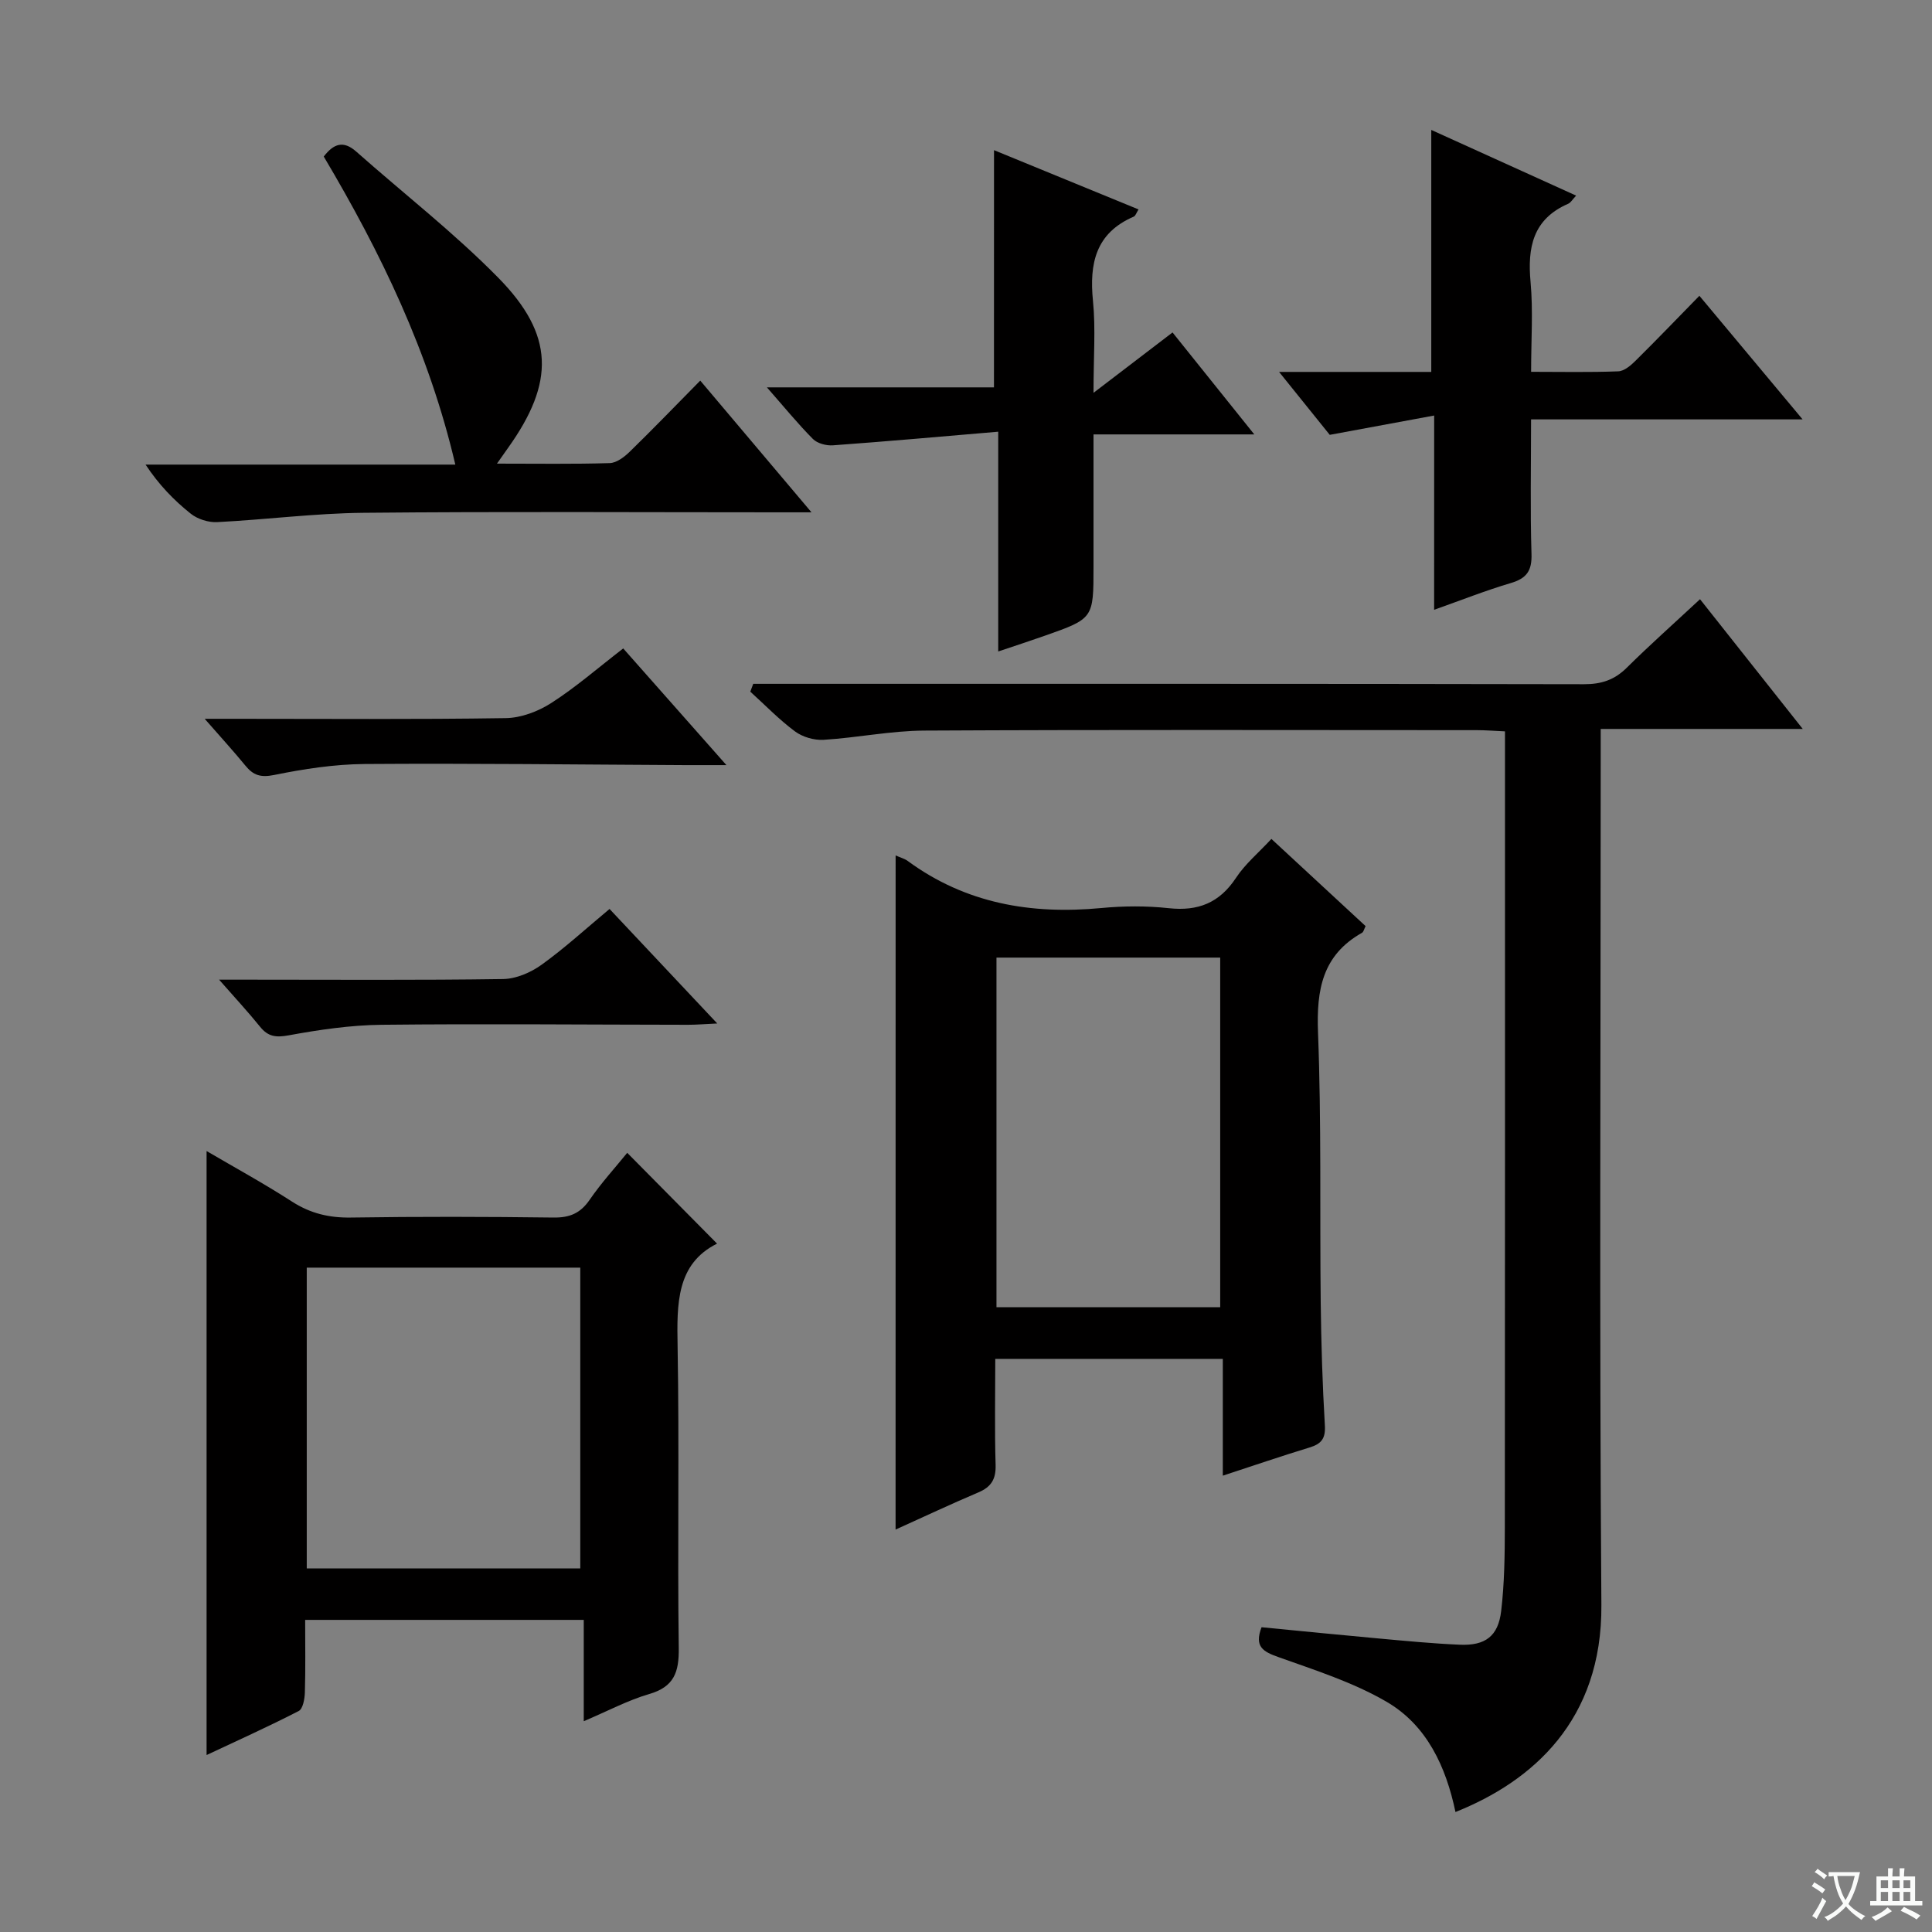
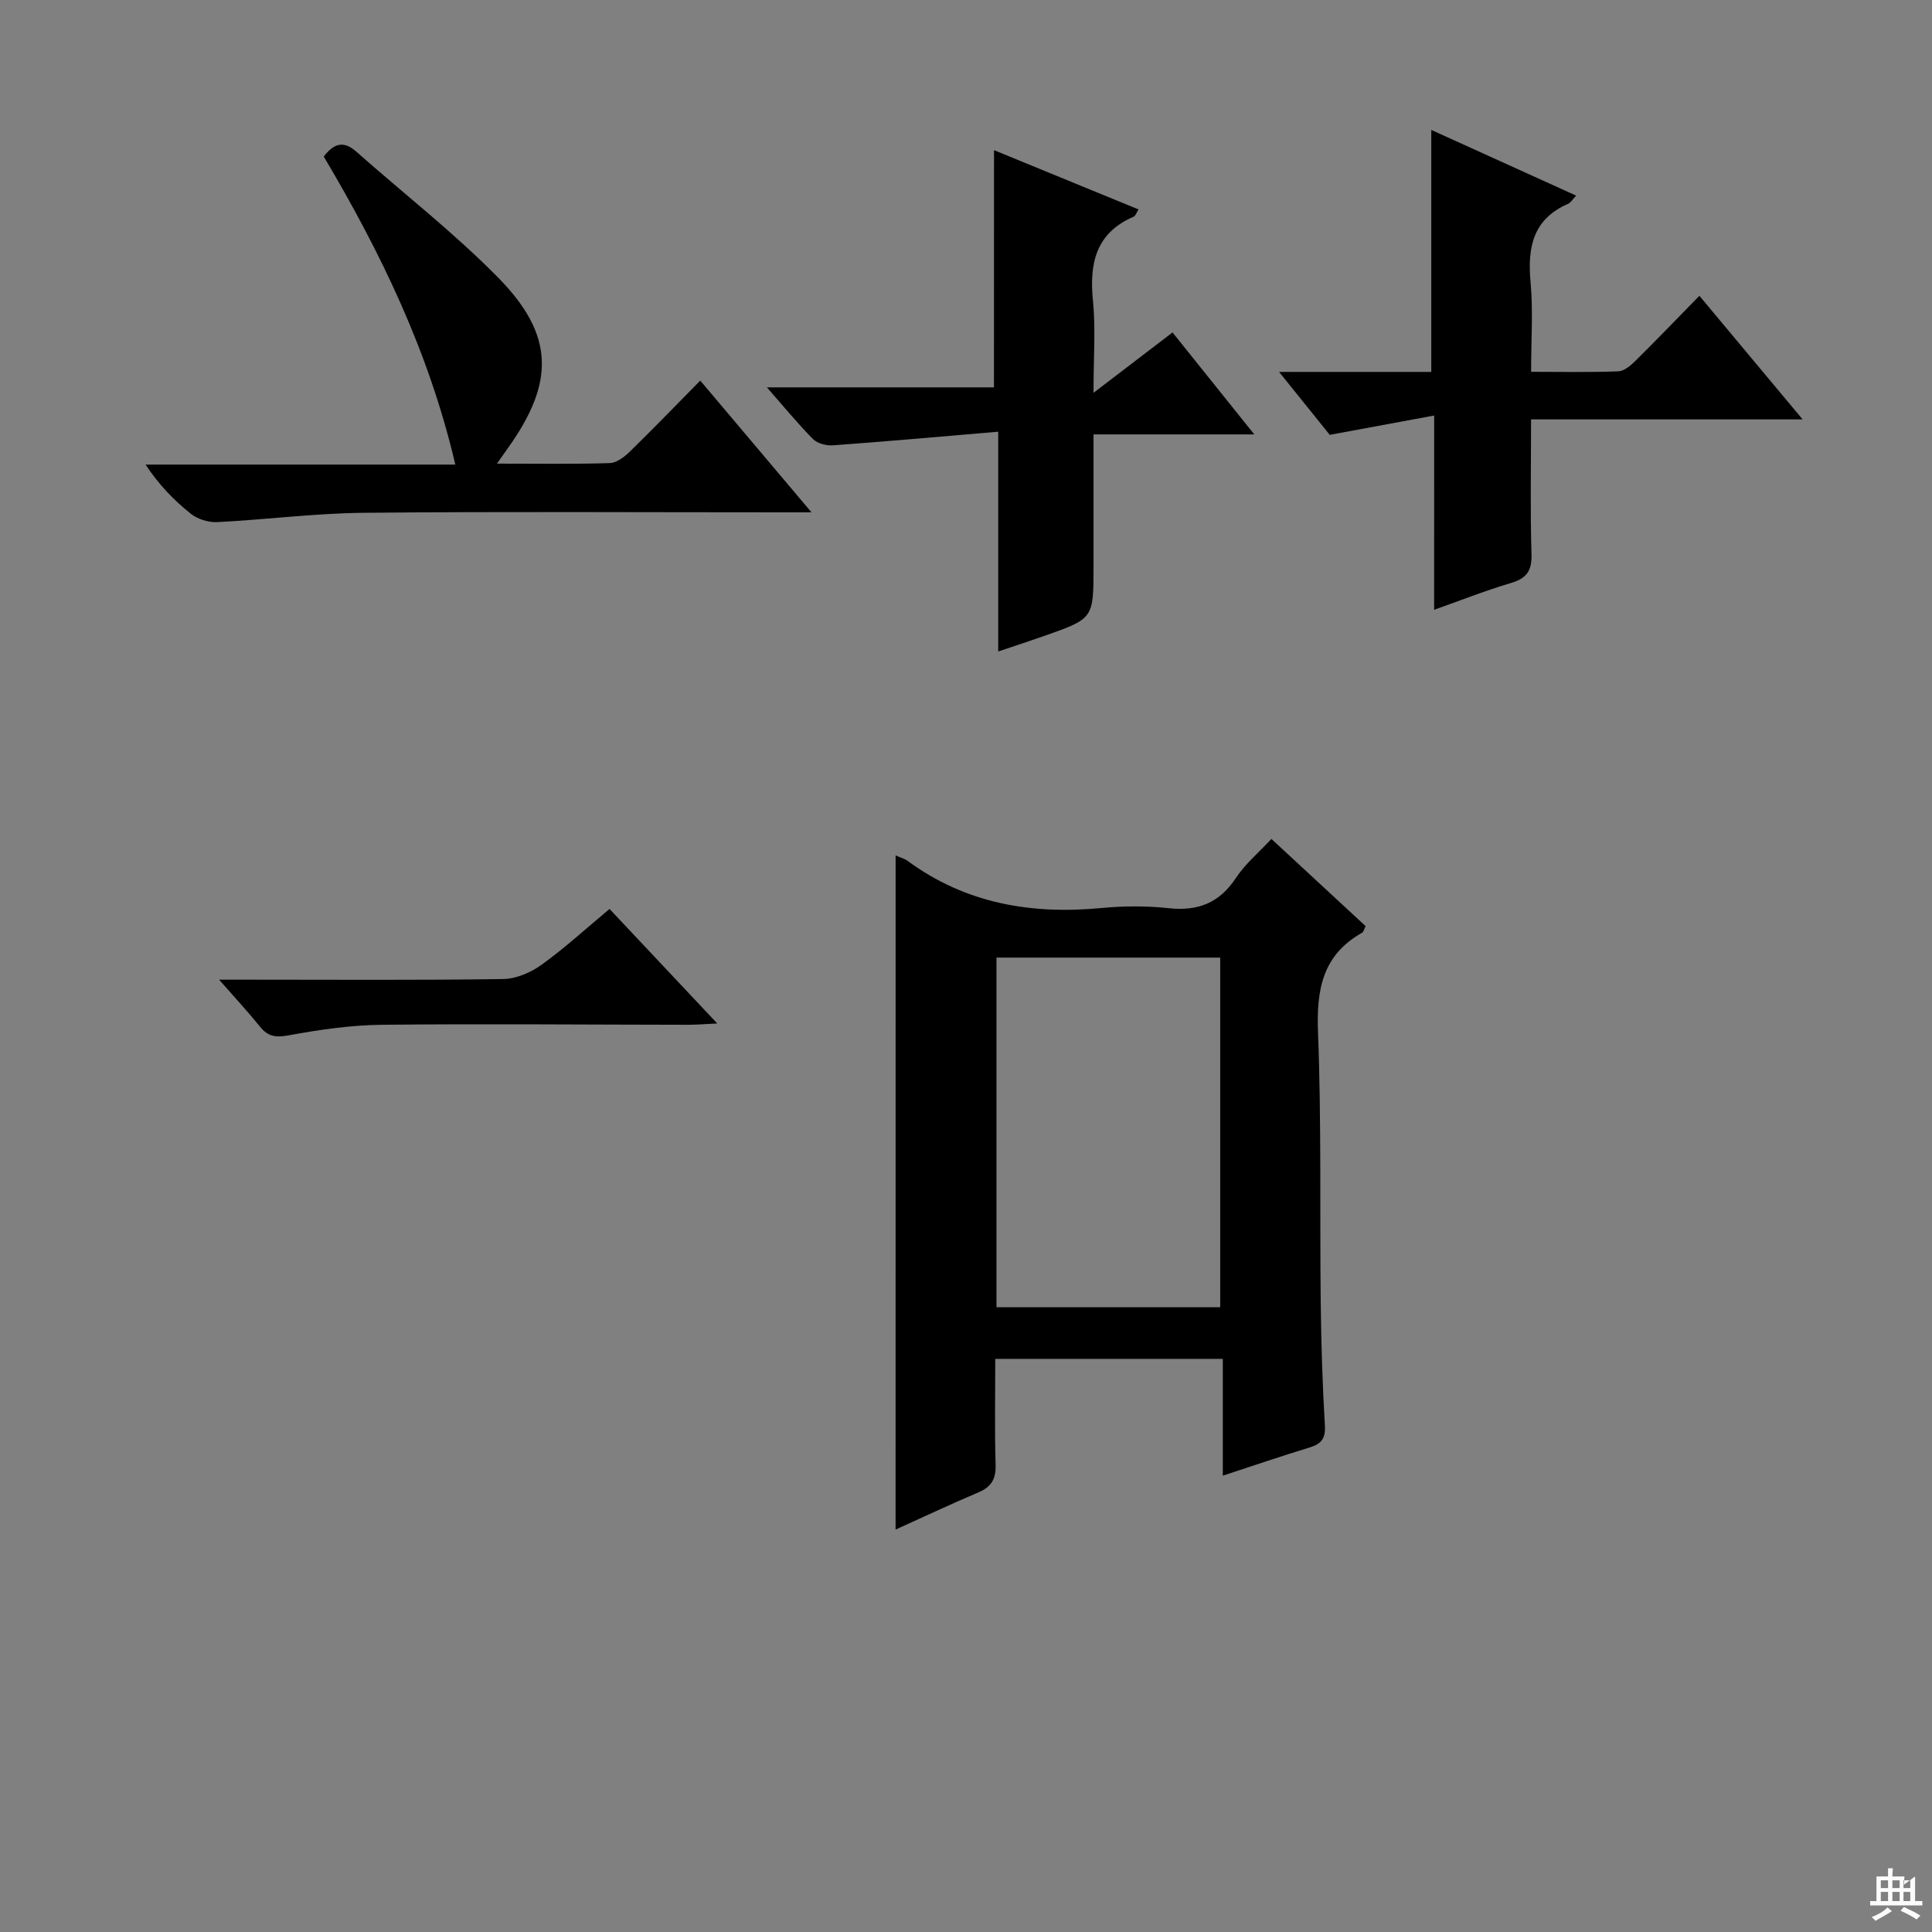
<svg xmlns="http://www.w3.org/2000/svg" enable-background="new 0 0 400 400" viewBox="0 0 400 400">
  <rect x="0" y="0" width="400" height="400" fill="#808080" stroke="none" />
-   <path d="m377.9 391.2c-.2.3-.4.5-.6.8-.7-.6-1.4-1-2.2-1.5.2-.3.4-.5.5-.8.6.4 1.4.8 2.3 1.5zm-1.8 6.1c-.2-.2-.5-.4-.9-.6.4-.6.8-1.2 1.2-1.9s.7-1.3.9-1.9c.3.3.5.5.8.7-.7 1.3-1.4 2.6-2 3.7zm2.2-9c-.3.3-.5.5-.6.8-.6-.6-1.3-1.1-2-1.5.3-.3.5-.5.6-.7.6.5 1.3.9 2 1.4zm.3.2v-.9h2 4.5c-.3 1.3-.6 2.5-1 3.6s-.9 2.1-1.4 3c.4.5 1 1 1.6 1.4s1.2.8 1.9 1.1c-.3.2-.5.4-.8.8-.4-.3-1-.7-1.6-1.2s-1.2-1.1-1.6-1.6c-.5.6-1.1 1.1-1.7 1.6s-1.4.9-2.1 1.4c-.1-.3-.3-.5-.7-.8.6-.2 1.2-.5 1.9-1s1.4-1.1 2-1.8c-.5-.8-.9-1.6-1.2-2.5s-.6-2-.8-3.2c-.4.1-.7.1-1 .1zm2.5 2.7c.3 1 .7 1.7 1 2.2.3-.5.6-1.1 1-2s.6-1.9.9-3h-3.2-.4c.1.9.3 1.8.7 2.8z" fill="#fafbfa" />
-   <path d="m396.5 388.5v1.5 3.6h1.5v.9c-.4 0-1 0-1.7 0h-7.9c-.5 0-.9 0-1.2 0v-.9h1.3v-3.5c0-.7 0-1.2 0-1.6h2.4c0-.8 0-1.4 0-1.7h1c0 .3-.1.8-.1 1.7h1.5c0-.8 0-1.4 0-1.7h1c0 .3-.1.9-.1 1.7zm-8.2 9.2c-.2-.3-.5-.5-.8-.8.8-.3 1.4-.6 1.9-.9s1-.7 1.4-1.1c.3.3.6.5.9.8-1.6 1-2.8 1.6-3.4 2zm2.6-6.8v-1.6h-1.5v1.6zm0 2.7v-1.9h-1.5v1.9zm2.4-2.7v-1.6h-1.5v1.6zm0 2.7v-1.9h-1.5v1.9zm.2 2 .7-.8c.4.2.9.5 1.6.8s1.3.7 1.8 1c-.3.3-.5.5-.8.8-.4-.3-1.5-1-3.3-1.8zm2-4.7v-1.6h-1.4v1.6zm0 2.7v-1.9h-1.4v1.9z" fill="#fafbfa" />
+   <path d="m396.5 388.5v1.5 3.6h1.5v.9c-.4 0-1 0-1.7 0h-7.9c-.5 0-.9 0-1.2 0v-.9h1.3v-3.5c0-.7 0-1.2 0-1.6h2.4c0-.8 0-1.4 0-1.7h1c0 .3-.1.8-.1 1.7h1.5h1c0 .3-.1.9-.1 1.7zm-8.2 9.2c-.2-.3-.5-.5-.8-.8.8-.3 1.4-.6 1.9-.9s1-.7 1.4-1.1c.3.3.6.5.9.8-1.6 1-2.8 1.6-3.4 2zm2.6-6.8v-1.6h-1.5v1.6zm0 2.7v-1.9h-1.5v1.9zm2.4-2.7v-1.6h-1.5v1.6zm0 2.7v-1.9h-1.5v1.9zm.2 2 .7-.8c.4.2.9.5 1.6.8s1.3.7 1.8 1c-.3.3-.5.5-.8.8-.4-.3-1.5-1-3.3-1.8zm2-4.7v-1.6h-1.4v1.6zm0 2.7v-1.9h-1.4v1.9z" fill="#fafbfa" />
  <g fill="#010000">
-     <path d="m351.97 124.06c7.13 9.01 13.92 17.58 21.27 26.86-14.11 0-27.6 0-41.83 0v6.96c0 58.14-.29 116.28.14 174.41.18 23.92-14.3 36.52-30.21 42.87-1.96-9.37-5.92-17.98-14.29-22.84-6.91-4.02-14.76-6.52-22.35-9.23-3.17-1.13-5.06-2.13-3.51-6.19 8.05.78 16.1 1.59 24.15 2.32 5.62.51 11.25 1.06 16.88 1.3 5.28.23 7.96-1.74 8.58-6.96.68-5.75.75-11.59.76-17.39.05-52.64.03-105.28.03-157.92 0-2.13 0-4.27 0-6.83-2.27-.1-4.03-.25-5.8-.25-38.15-.01-76.3-.11-114.44.09-6.94.04-13.87 1.48-20.82 1.91-1.96.12-4.35-.57-5.92-1.73-3.31-2.45-6.2-5.46-9.27-8.24.2-.54.41-1.08.61-1.62h5.57c55.47 0 110.95-.03 166.42.08 3.61.01 6.32-.89 8.87-3.42 4.72-4.67 9.7-9.1 15.16-14.18z" />
    <path d="m185.43 177.11c1.03.46 1.86.67 2.5 1.14 12.01 8.82 25.54 11.12 40.07 9.75 4.62-.44 9.37-.47 13.98.03 6.07.66 10.5-1.1 13.92-6.28 1.89-2.87 4.65-5.17 7.33-8.06 6.61 6.12 13.02 12.05 19.5 18.05-.31.61-.41 1.2-.75 1.39-8.2 4.62-9.44 11.8-9.1 20.61.72 18.63.35 37.31.56 55.96.1 8.48.36 16.97.86 25.43.16 2.74-.75 3.82-3.18 4.56-5.82 1.77-11.58 3.75-17.95 5.83 0-8.36 0-16.09 0-24.18-15.82 0-31.19 0-47.11 0 0 7.39-.15 14.68.07 21.95.09 2.96-.91 4.57-3.58 5.7-5.75 2.44-11.41 5.11-17.13 7.69.01-46.74.01-92.96.01-139.57zm20.88 93.54h46.32c0-24.37 0-48.39 0-72.39-15.6 0-30.84 0-46.32 0z" />
-     <path d="m148.46 257.48c-8.44 4.2-8.33 12.47-8.17 21.28.37 20.81-.04 41.63.24 62.44.07 4.99-.96 8.03-6.11 9.53-4.4 1.28-8.54 3.5-13.56 5.63 0-7.26 0-13.94 0-20.98-19.49 0-38.32 0-57.68 0 0 5.11.09 10.07-.06 15.02-.04 1.34-.4 3.4-1.28 3.85-6.29 3.24-12.76 6.14-19.07 9.11 0-41.96 0-83.38 0-125.05 5.79 3.39 11.88 6.72 17.69 10.47 3.81 2.45 7.68 3.37 12.18 3.3 13.99-.21 27.98-.18 41.96 0 3.34.04 5.55-.87 7.47-3.66 2.44-3.55 5.38-6.76 7.79-9.74 6.11 6.17 12.22 12.34 18.6 18.8zm-28.32 67.24c0-21.04 0-41.72 0-62.27-19.17 0-37.89 0-56.63 0v62.27z" />
    <path d="m296.93 86.03c-7.43 1.37-13.93 2.58-21.62 4-2.6-3.22-6.18-7.67-10.49-13.03h16.29 15.22c0-16.9 0-33.26 0-50.1 9.91 4.49 19.79 8.97 29.99 13.6-.74.78-1.1 1.44-1.63 1.68-7.33 3.18-8.47 9.05-7.8 16.25.54 5.92.11 11.93.11 18.55 6.21 0 12.14.13 18.05-.1 1.24-.05 2.62-1.24 3.61-2.23 4.35-4.3 8.59-8.72 13.18-13.41 7.23 8.66 14.01 16.78 21.37 25.59-18.95 0-37.26 0-56.22 0 0 9.69-.19 18.79.09 27.87.11 3.47-1 5.04-4.27 6.01-5.21 1.54-10.27 3.55-15.89 5.54.01-13.24.01-25.85.01-40.22z" />
    <path d="m102.89 95.99c8.44 0 15.9.12 23.35-.11 1.4-.04 3-1.25 4.1-2.32 4.77-4.64 9.39-9.44 14.64-14.76 7.59 8.99 14.91 17.65 23.03 27.27-2.85 0-4.59 0-6.32 0-28.82 0-57.63-.18-86.45.1-10.1.1-20.19 1.42-30.3 1.93-1.8.09-4.03-.62-5.44-1.74-3.49-2.78-6.62-6.01-9.36-10.17h64.13c-5.46-23.35-15.47-43.95-27.24-63.78 2.03-2.65 4.05-3.4 6.73-1.02 9.82 8.7 20.25 16.8 29.42 26.13 11.61 11.82 11.68 21.65 2.03 35.18-.56.79-1.12 1.59-2.32 3.29z" />
    <path d="m205.8 31.09c9.93 4.07 19.85 8.14 29.92 12.27-.45.71-.62 1.33-.99 1.49-7.89 3.4-9.22 9.7-8.44 17.47.57 5.71.11 11.53.11 19.01 6.06-4.63 10.95-8.37 16.36-12.5 5.41 6.75 10.83 13.51 16.93 21.11-11.57 0-22.09 0-33.29 0v27.37c0 10.75 0 10.76-10.11 14.32-2.95 1.04-5.93 2.01-9.62 3.25 0-15.11 0-29.66 0-45.5-11.88 1.01-23.05 2.01-34.22 2.82-1.37.1-3.22-.39-4.14-1.31-3.15-3.17-5.98-6.65-9.53-10.69h47.01c.01-16.66.01-32.7.01-49.11z" />
-     <path d="m150.4 158.41c-3.86 0-6.16.01-8.47 0-22.15-.11-44.29-.39-66.44-.23-6.26.05-12.58 1.02-18.73 2.27-2.79.57-4.32.07-5.95-1.93-2.42-2.96-5.01-5.78-8.43-9.7h5.89c18.82 0 37.64.15 56.45-.14 3.19-.05 6.71-1.39 9.43-3.14 5.02-3.22 9.56-7.18 14.88-11.29 6.85 7.74 13.59 15.36 21.37 24.16z" />
    <path d="m45.36 202.83h6.36c17.48 0 34.97.13 52.45-.13 2.69-.04 5.72-1.35 7.96-2.96 4.82-3.47 9.23-7.52 14.07-11.55 7.4 7.86 14.52 15.44 22.3 23.71-2.58.12-4.31.27-6.04.27-21.15-.02-42.29-.23-63.44 0-6.43.07-12.9 1.02-19.23 2.18-2.67.49-4.29.29-5.96-1.79-2.46-3.05-5.13-5.92-8.47-9.73z" />
  </g>
</svg>